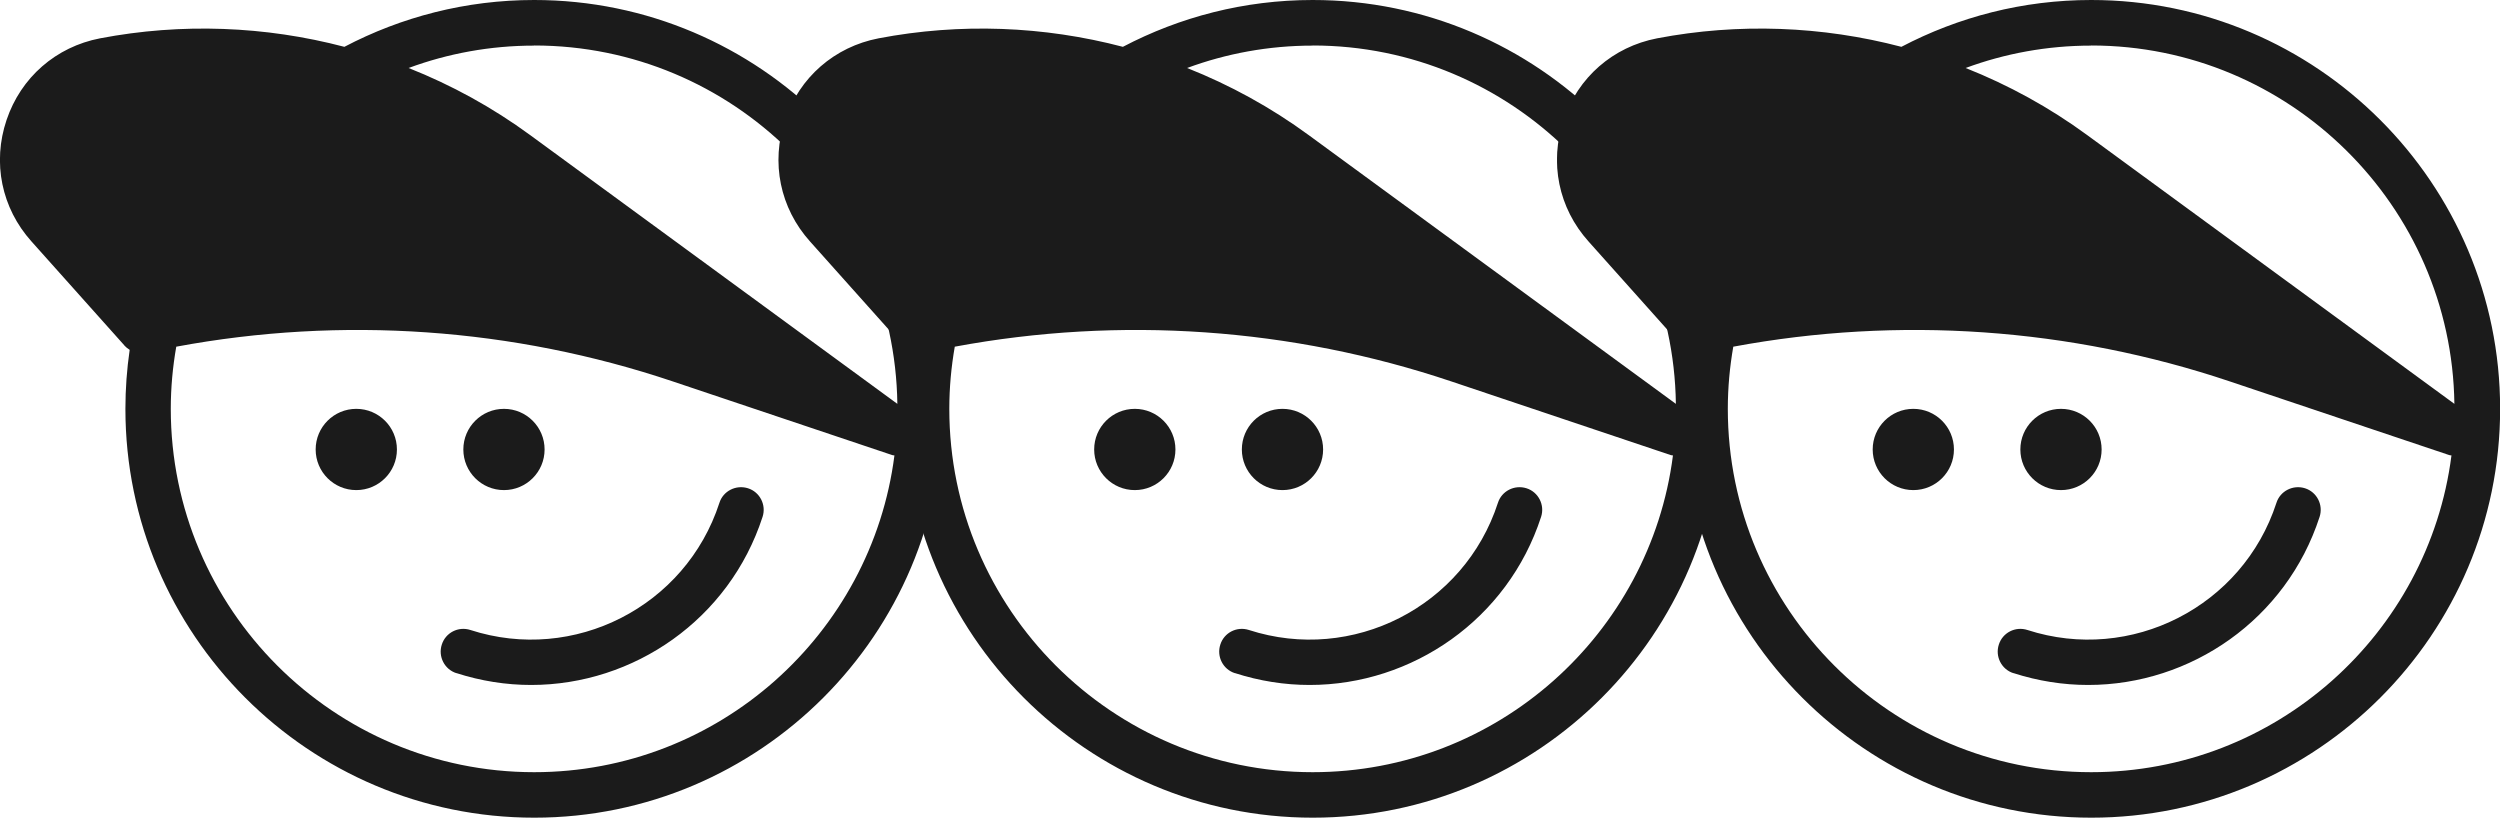
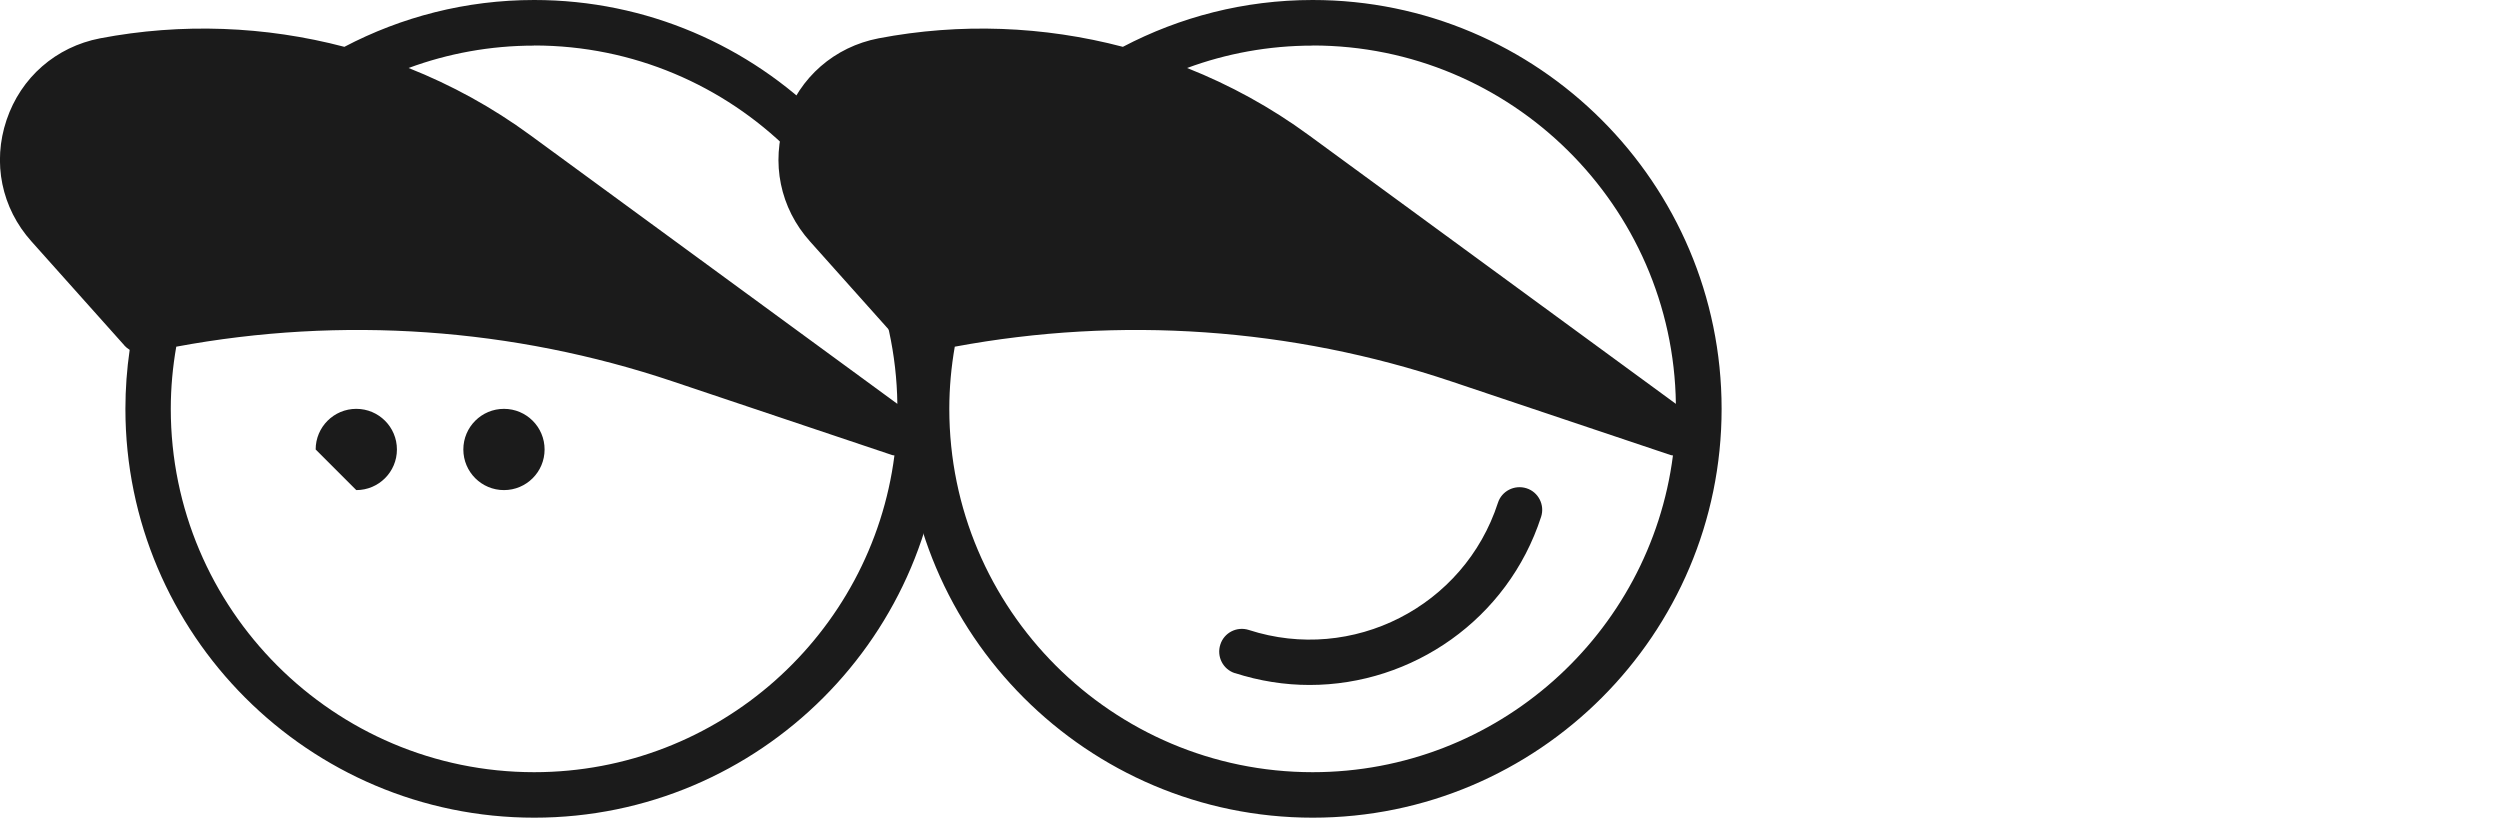
<svg xmlns="http://www.w3.org/2000/svg" width="208" height="69" viewBox="0 0 208 69" fill="none">
  <g clip-path="url(#clip0_11_572)">
    <path d="M10.353 28.753C10.485 28.895 10.627 29.006 10.789 29.107C10.556 30.716 10.434 32.346 10.434 34.016C10.434 52.769 25.696 68.031 44.45 68.031C63.204 68.031 78.466 52.769 78.466 34.016C78.466 15.262 63.204 0 44.44 0C38.742 0 33.378 1.417 28.652 3.896C22.073 2.166 15.12 1.893 8.329 3.188C4.656 3.896 1.741 6.437 0.547 9.979C-0.648 13.521 0.121 17.306 2.621 20.09L10.353 28.743V28.753ZM44.44 3.785C60.967 3.785 74.438 17.124 74.66 33.601L44.116 11.244C40.968 8.937 37.568 7.074 33.995 5.657C37.254 4.453 40.776 3.795 44.44 3.795V3.785ZM14.665 28.844C28.439 26.283 42.669 27.265 55.987 31.738L74.225 37.861C74.286 37.882 74.357 37.882 74.417 37.892C72.515 52.739 59.803 64.246 44.44 64.246C27.771 64.246 14.209 50.684 14.209 34.016C14.209 32.255 14.371 30.524 14.665 28.844Z" fill="#1B1B1B" />
-     <path d="M37.963 55.998C40.027 56.665 42.122 56.989 44.187 56.989C52.718 56.989 60.673 51.544 63.446 43.002C63.77 42.011 63.224 40.938 62.232 40.624C61.24 40.31 60.167 40.847 59.854 41.839C57.05 50.472 47.749 55.208 39.137 52.415C38.135 52.091 37.072 52.637 36.758 53.629C36.434 54.621 36.981 55.694 37.973 56.008L37.963 55.998Z" fill="#1B1B1B" />
-     <path d="M29.643 40.776C31.51 40.776 33.024 39.263 33.024 37.396C33.024 35.529 31.51 34.016 29.643 34.016C27.777 34.016 26.263 35.529 26.263 37.396C26.263 39.263 27.777 40.776 29.643 40.776Z" fill="#1B1B1B" />
+     <path d="M29.643 40.776C31.51 40.776 33.024 39.263 33.024 37.396C33.024 35.529 31.51 34.016 29.643 34.016C27.777 34.016 26.263 35.529 26.263 37.396Z" fill="#1B1B1B" />
    <path d="M41.93 40.776C43.797 40.776 45.31 39.263 45.31 37.396C45.31 35.529 43.797 34.016 41.93 34.016C40.063 34.016 38.55 35.529 38.55 37.396C38.55 39.263 40.063 40.776 41.93 40.776Z" fill="#1B1B1B" />
  </g>
  <g clip-path="url(#clip1_11_572)">
    <path d="M75.126 28.753C75.257 28.895 75.399 29.006 75.561 29.107C75.328 30.716 75.207 32.346 75.207 34.016C75.207 52.769 90.469 68.031 109.222 68.031C127.976 68.031 143.238 52.769 143.238 34.016C143.238 15.262 127.976 0 109.212 0C103.514 0 98.15 1.417 93.424 3.896C86.846 2.166 79.893 1.893 73.102 3.188C69.428 3.896 66.513 6.437 65.319 9.979C64.125 13.521 64.894 17.306 67.394 20.09L75.126 28.743V28.753ZM109.212 3.785C125.739 3.785 139.21 17.124 139.433 33.601L108.888 11.244C105.741 8.937 102.34 7.074 98.768 5.657C102.027 4.453 105.549 3.795 109.212 3.795V3.785ZM79.437 28.844C93.211 26.283 107.441 27.265 120.76 31.738L138.997 37.861C139.058 37.882 139.129 37.882 139.19 37.892C137.287 52.739 124.575 64.246 109.212 64.246C92.543 64.246 78.982 50.684 78.982 34.016C78.982 32.255 79.144 30.524 79.437 28.844Z" fill="#1B1B1B" />
    <path d="M102.735 55.998C104.8 56.665 106.895 56.989 108.959 56.989C117.491 56.989 125.446 51.544 128.219 43.002C128.543 42.011 127.996 40.938 127.004 40.624C126.012 40.31 124.94 40.847 124.626 41.839C121.823 50.472 112.522 55.208 103.909 52.415C102.907 52.091 101.844 52.637 101.531 53.629C101.207 54.621 101.753 55.694 102.745 56.008L102.735 55.998Z" fill="#1B1B1B" />
-     <path d="M94.416 40.776C96.283 40.776 97.796 39.263 97.796 37.396C97.796 35.529 96.283 34.016 94.416 34.016C92.549 34.016 91.035 35.529 91.035 37.396C91.035 39.263 92.549 40.776 94.416 40.776Z" fill="#1B1B1B" />
-     <path d="M106.702 40.776C108.569 40.776 110.083 39.263 110.083 37.396C110.083 35.529 108.569 34.016 106.702 34.016C104.835 34.016 103.322 35.529 103.322 37.396C103.322 39.263 104.835 40.776 106.702 40.776Z" fill="#1B1B1B" />
  </g>
  <g clip-path="url(#clip2_11_572)">
    <path d="M139.898 28.753C140.03 28.895 140.171 29.006 140.333 29.107C140.1 30.716 139.979 32.346 139.979 34.016C139.979 52.769 155.241 68.031 173.995 68.031C192.748 68.031 208.01 52.769 208.01 34.016C208.01 15.262 192.748 0 173.984 0C168.286 0 162.923 1.417 158.196 3.896C151.618 2.166 144.665 1.893 137.874 3.188C134.2 3.896 131.285 6.437 130.091 9.979C128.897 13.521 129.666 17.306 132.166 20.09L139.898 28.743V28.753ZM173.984 3.785C190.511 3.785 203.982 17.124 204.205 33.601L173.661 11.244C170.513 8.937 167.112 7.074 163.54 5.657C166.799 4.453 170.321 3.795 173.984 3.795V3.785ZM144.209 28.844C157.984 26.283 172.213 27.265 185.532 31.738L203.77 37.861C203.83 37.882 203.901 37.882 203.962 37.892C202.059 52.739 189.348 64.246 173.984 64.246C157.316 64.246 143.754 50.684 143.754 34.016C143.754 32.255 143.916 30.524 144.209 28.844Z" fill="#1B1B1B" />
    <path d="M167.507 55.998C169.572 56.665 171.667 56.989 173.731 56.989C182.263 56.989 190.218 51.544 192.991 43.002C193.315 42.011 192.768 40.938 191.777 40.624C190.785 40.31 189.712 40.847 189.398 41.839C186.595 50.472 177.294 55.208 168.681 52.415C167.679 52.091 166.617 52.637 166.303 53.629C165.979 54.621 166.525 55.694 167.517 56.008L167.507 55.998Z" fill="#1B1B1B" />
-     <path d="M159.188 40.776C161.055 40.776 162.568 39.263 162.568 37.396C162.568 35.529 161.055 34.016 159.188 34.016C157.321 34.016 155.808 35.529 155.808 37.396C155.808 39.263 157.321 40.776 159.188 40.776Z" fill="#1B1B1B" />
    <path d="M171.475 40.776C173.341 40.776 174.855 39.263 174.855 37.396C174.855 35.529 173.341 34.016 171.475 34.016C169.608 34.016 168.094 35.529 168.094 37.396C168.094 39.263 169.608 40.776 171.475 40.776Z" fill="#1B1B1B" />
  </g>
  <defs>
    <clipPath id="clip0_11_572">
      <rect width="78.455" height="68.031" fill="white" />
    </clipPath>
    <clipPath id="clip1_11_572">
      <rect width="78.455" height="68.031" fill="white" transform="translate(64.772)" />
    </clipPath>
    <clipPath id="clip2_11_572">
-       <rect width="78.455" height="68.031" fill="white" transform="translate(129.545)" />
-     </clipPath>
+       </clipPath>
  </defs>
</svg>